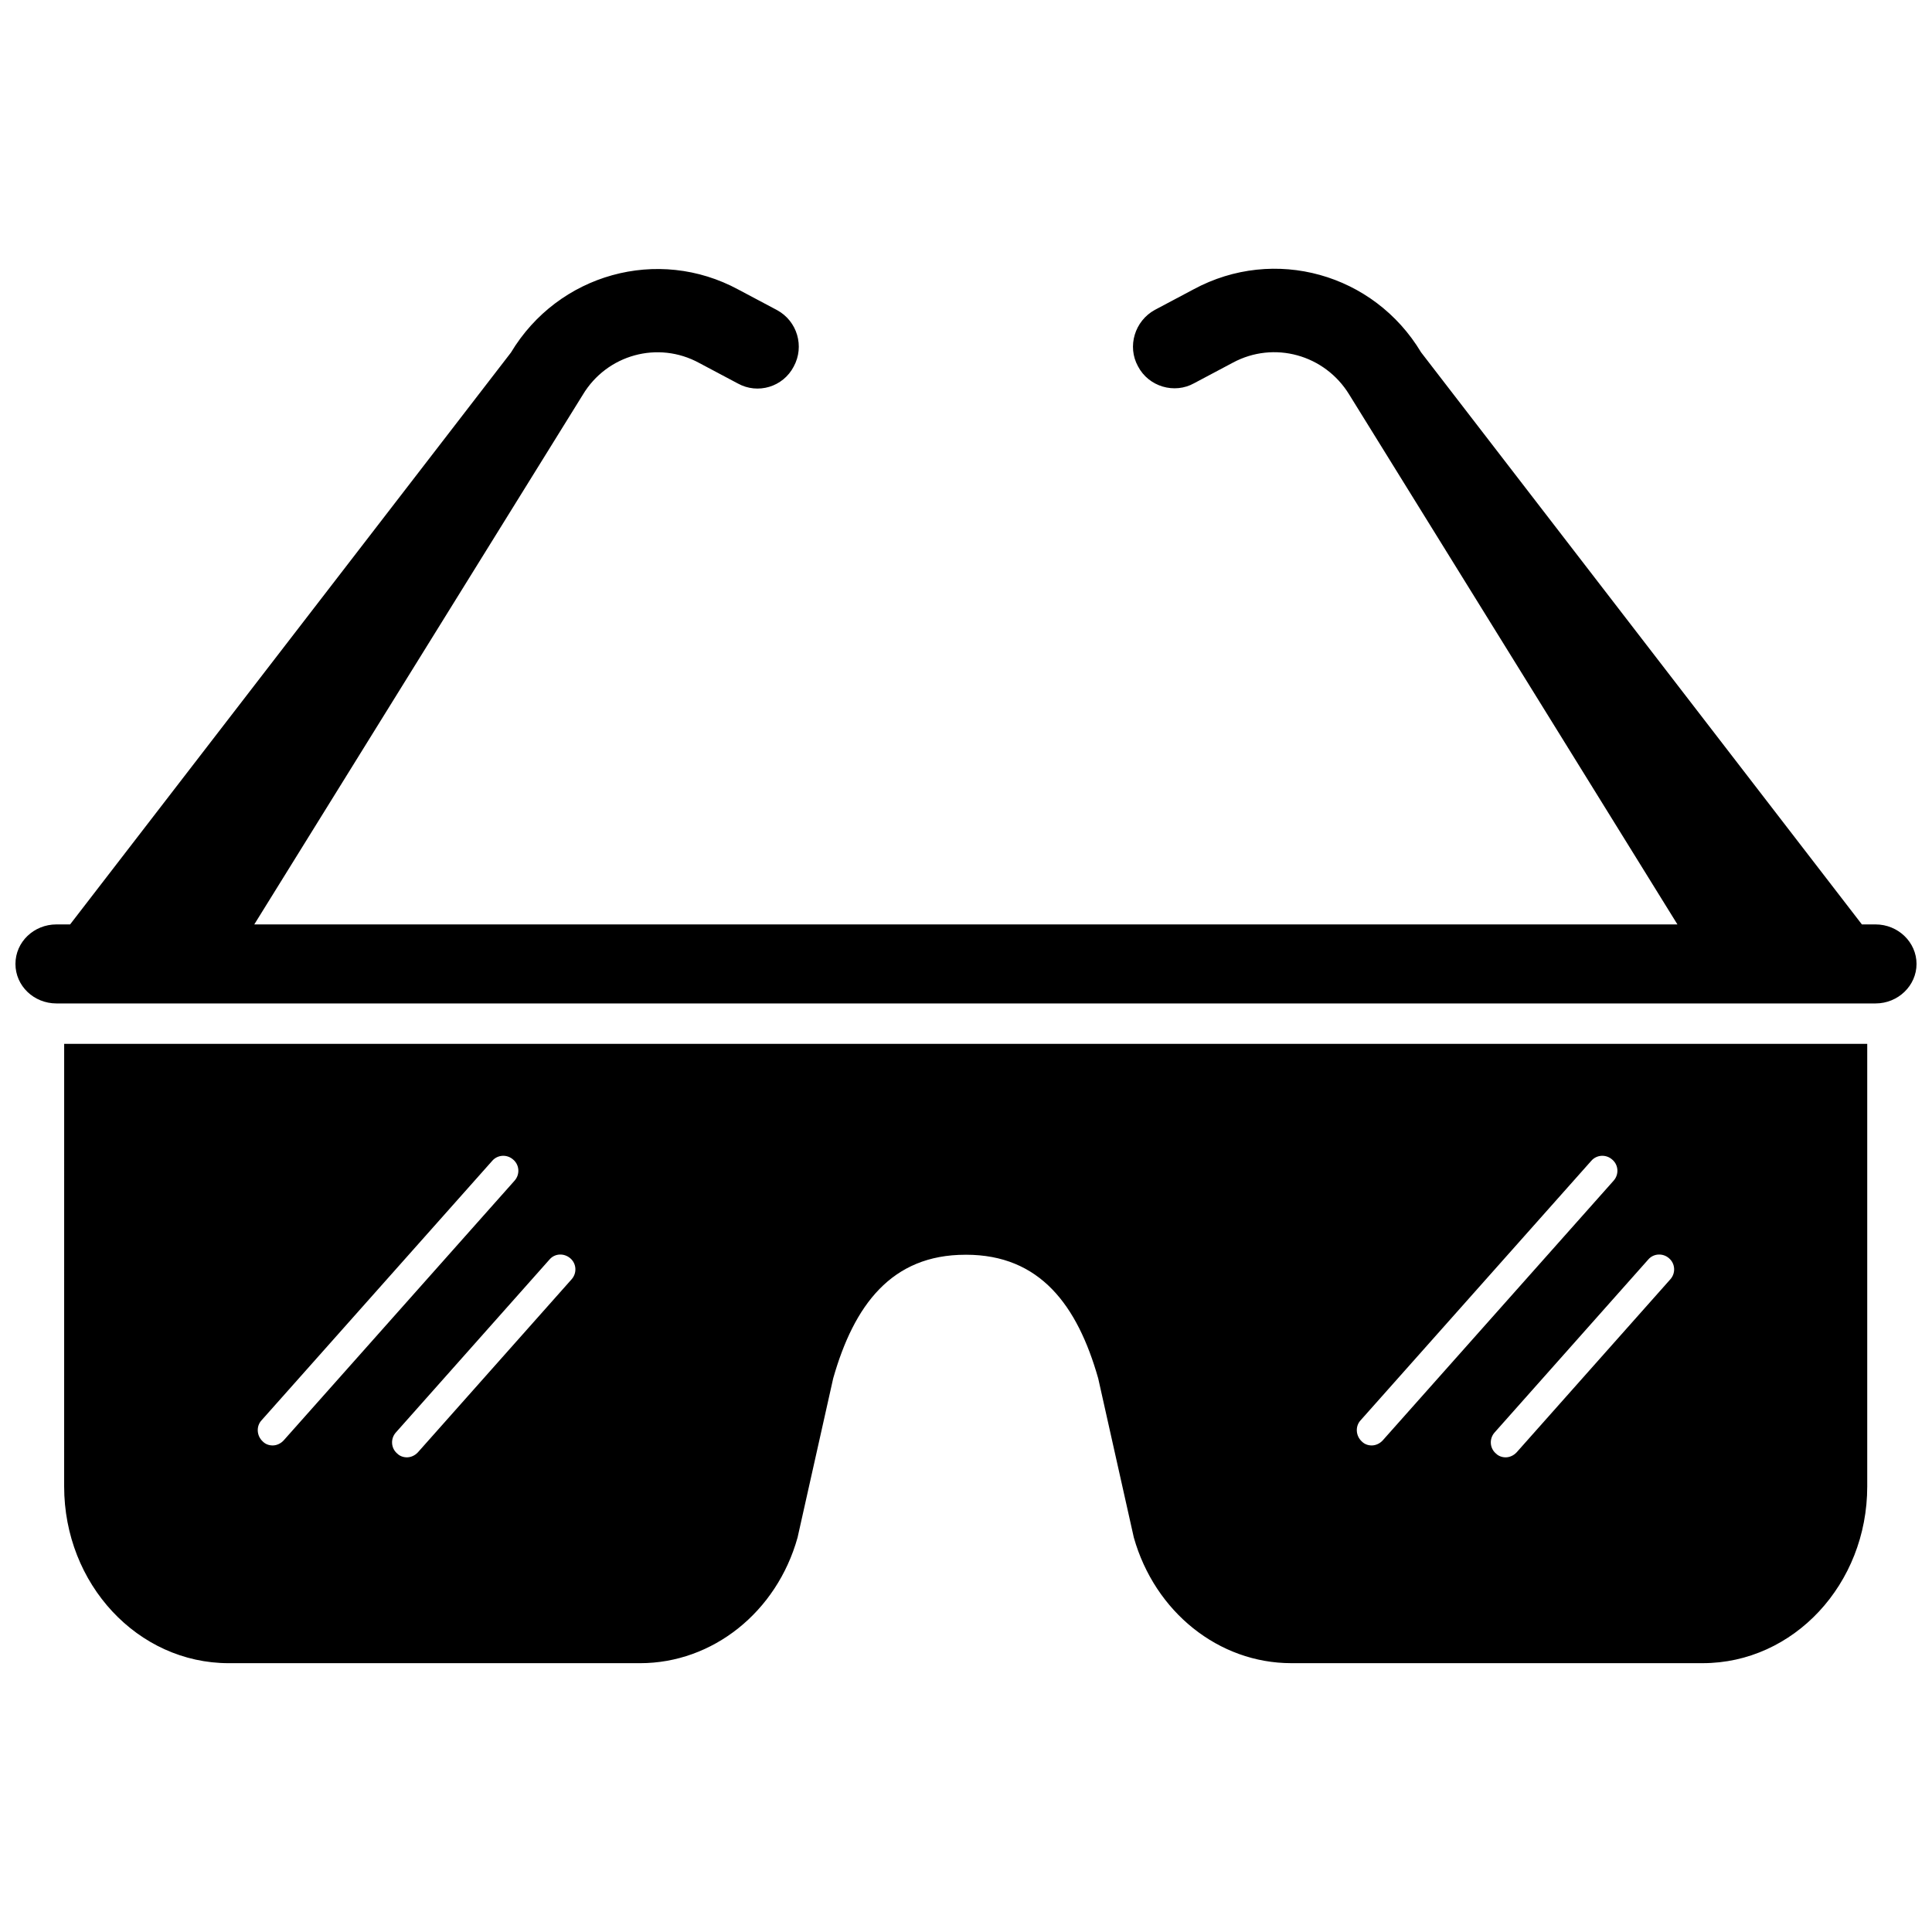
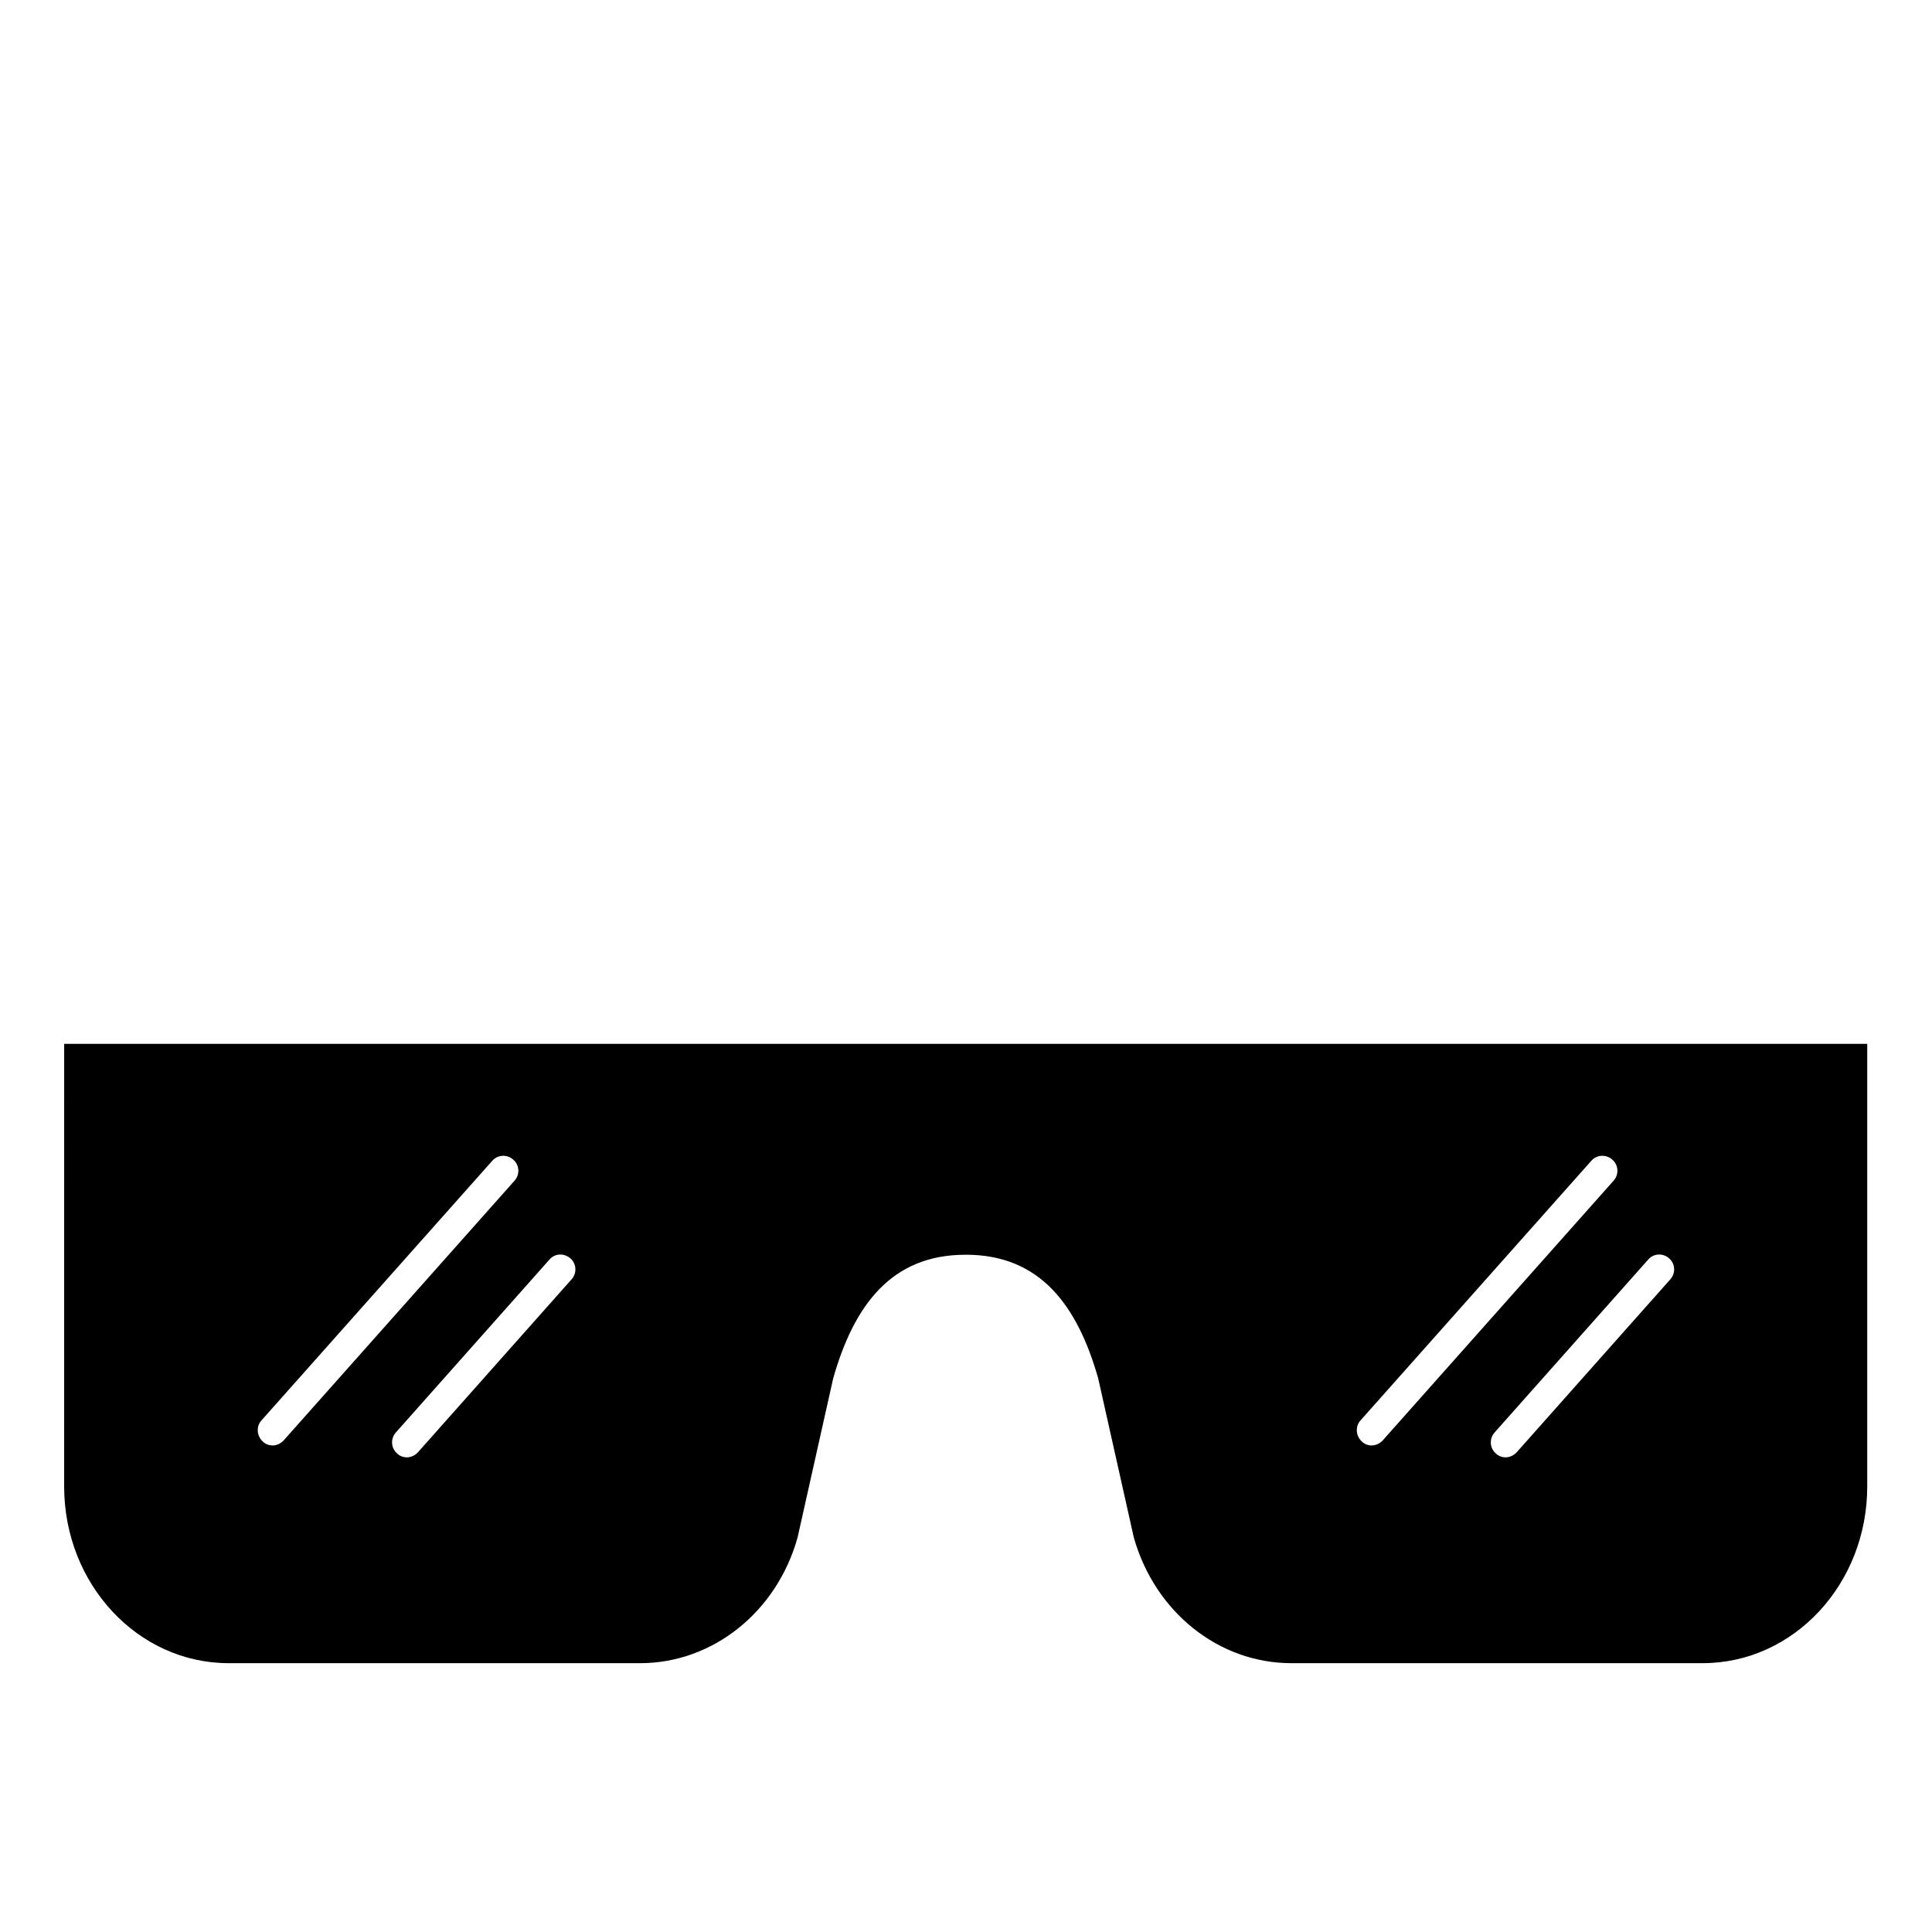
<svg xmlns="http://www.w3.org/2000/svg" width="800px" height="800px" version="1.1" viewBox="144 144 512 512">
  <defs>
    <clipPath id="a">
-       <path d="m148.09 215h503.81v195h-503.81z" />
-     </clipPath>
+       </clipPath>
  </defs>
  <g clip-path="url(#a)">
    <path d="m641.04 388.98h-3.621l-116.82-151.61c-12.516-20.859-38.887-28.262-60.301-16.688l-10.234 5.434c-5.352 2.914-7.398 9.684-4.488 14.957 2.832 5.434 9.684 7.398 14.879 4.488l10.234-5.434c10.941-5.902 24.402-2.125 30.859 8.422l86.988 140.43h-377.15l87.062-140.36c6.375-10.629 19.918-14.406 30.859-8.422l10.234 5.434c5.273 2.914 11.965 0.945 14.801-4.488 2.914-5.352 0.945-12.043-4.41-14.957l-10.234-5.434c-21.332-11.57-47.781-4.172-60.301 16.688l-116.82 151.54h-3.621c-5.984 0-10.863 4.644-10.863 10.473 0 5.824 4.879 10.469 10.863 10.469h482.08c5.984 0 10.863-4.723 10.863-10.469 0-5.75-4.879-10.473-10.863-10.473z" />
  </g>
  <path d="m161 537.92c0 25.898 19.523 46.84 43.609 46.84h109.03c19.207 0 36.211-13.539 41.723-33.297l9.445-42.195c5.512-19.363 15.43-32.746 35.031-32.746l0.16-0.004c19.602 0 29.52 13.383 35.031 32.746l9.445 42.195c5.59 19.758 22.516 33.297 41.723 33.297h109.03c24.09 0 43.609-20.941 43.609-46.84v-117.29l-477.83 0.004zm425.32-60.457c1.652 1.418 1.812 3.938 0.316 5.59l-40.699 45.816c-0.789 0.867-1.891 1.34-2.914 1.34-0.945 0-1.891-0.316-2.598-1.023-1.652-1.418-1.812-3.938-0.316-5.59l40.699-45.816c1.418-1.656 3.938-1.734 5.512-0.316zm-81.789 42.98 61.164-68.801c1.418-1.652 3.938-1.812 5.59-0.316 1.652 1.418 1.812 3.938 0.316 5.59l-61.164 68.801c-0.789 0.867-1.891 1.34-2.914 1.34-0.945 0-1.891-0.316-2.598-1.023-1.652-1.496-1.812-4.016-0.395-5.59zm-209.39-42.98c1.652 1.418 1.812 3.938 0.316 5.59l-40.699 45.816c-0.789 0.867-1.891 1.34-2.914 1.34-0.945 0-1.891-0.316-2.598-1.023-1.652-1.418-1.812-3.938-0.316-5.59l40.699-45.816c1.418-1.656 3.856-1.734 5.512-0.316zm-81.871 42.98 61.164-68.801c1.418-1.652 3.938-1.812 5.59-0.316 1.652 1.418 1.812 3.938 0.316 5.59l-61.164 68.801c-0.789 0.867-1.891 1.34-2.914 1.34-0.945 0-1.891-0.316-2.598-1.023-1.652-1.496-1.812-4.016-0.395-5.59z" />
</svg>